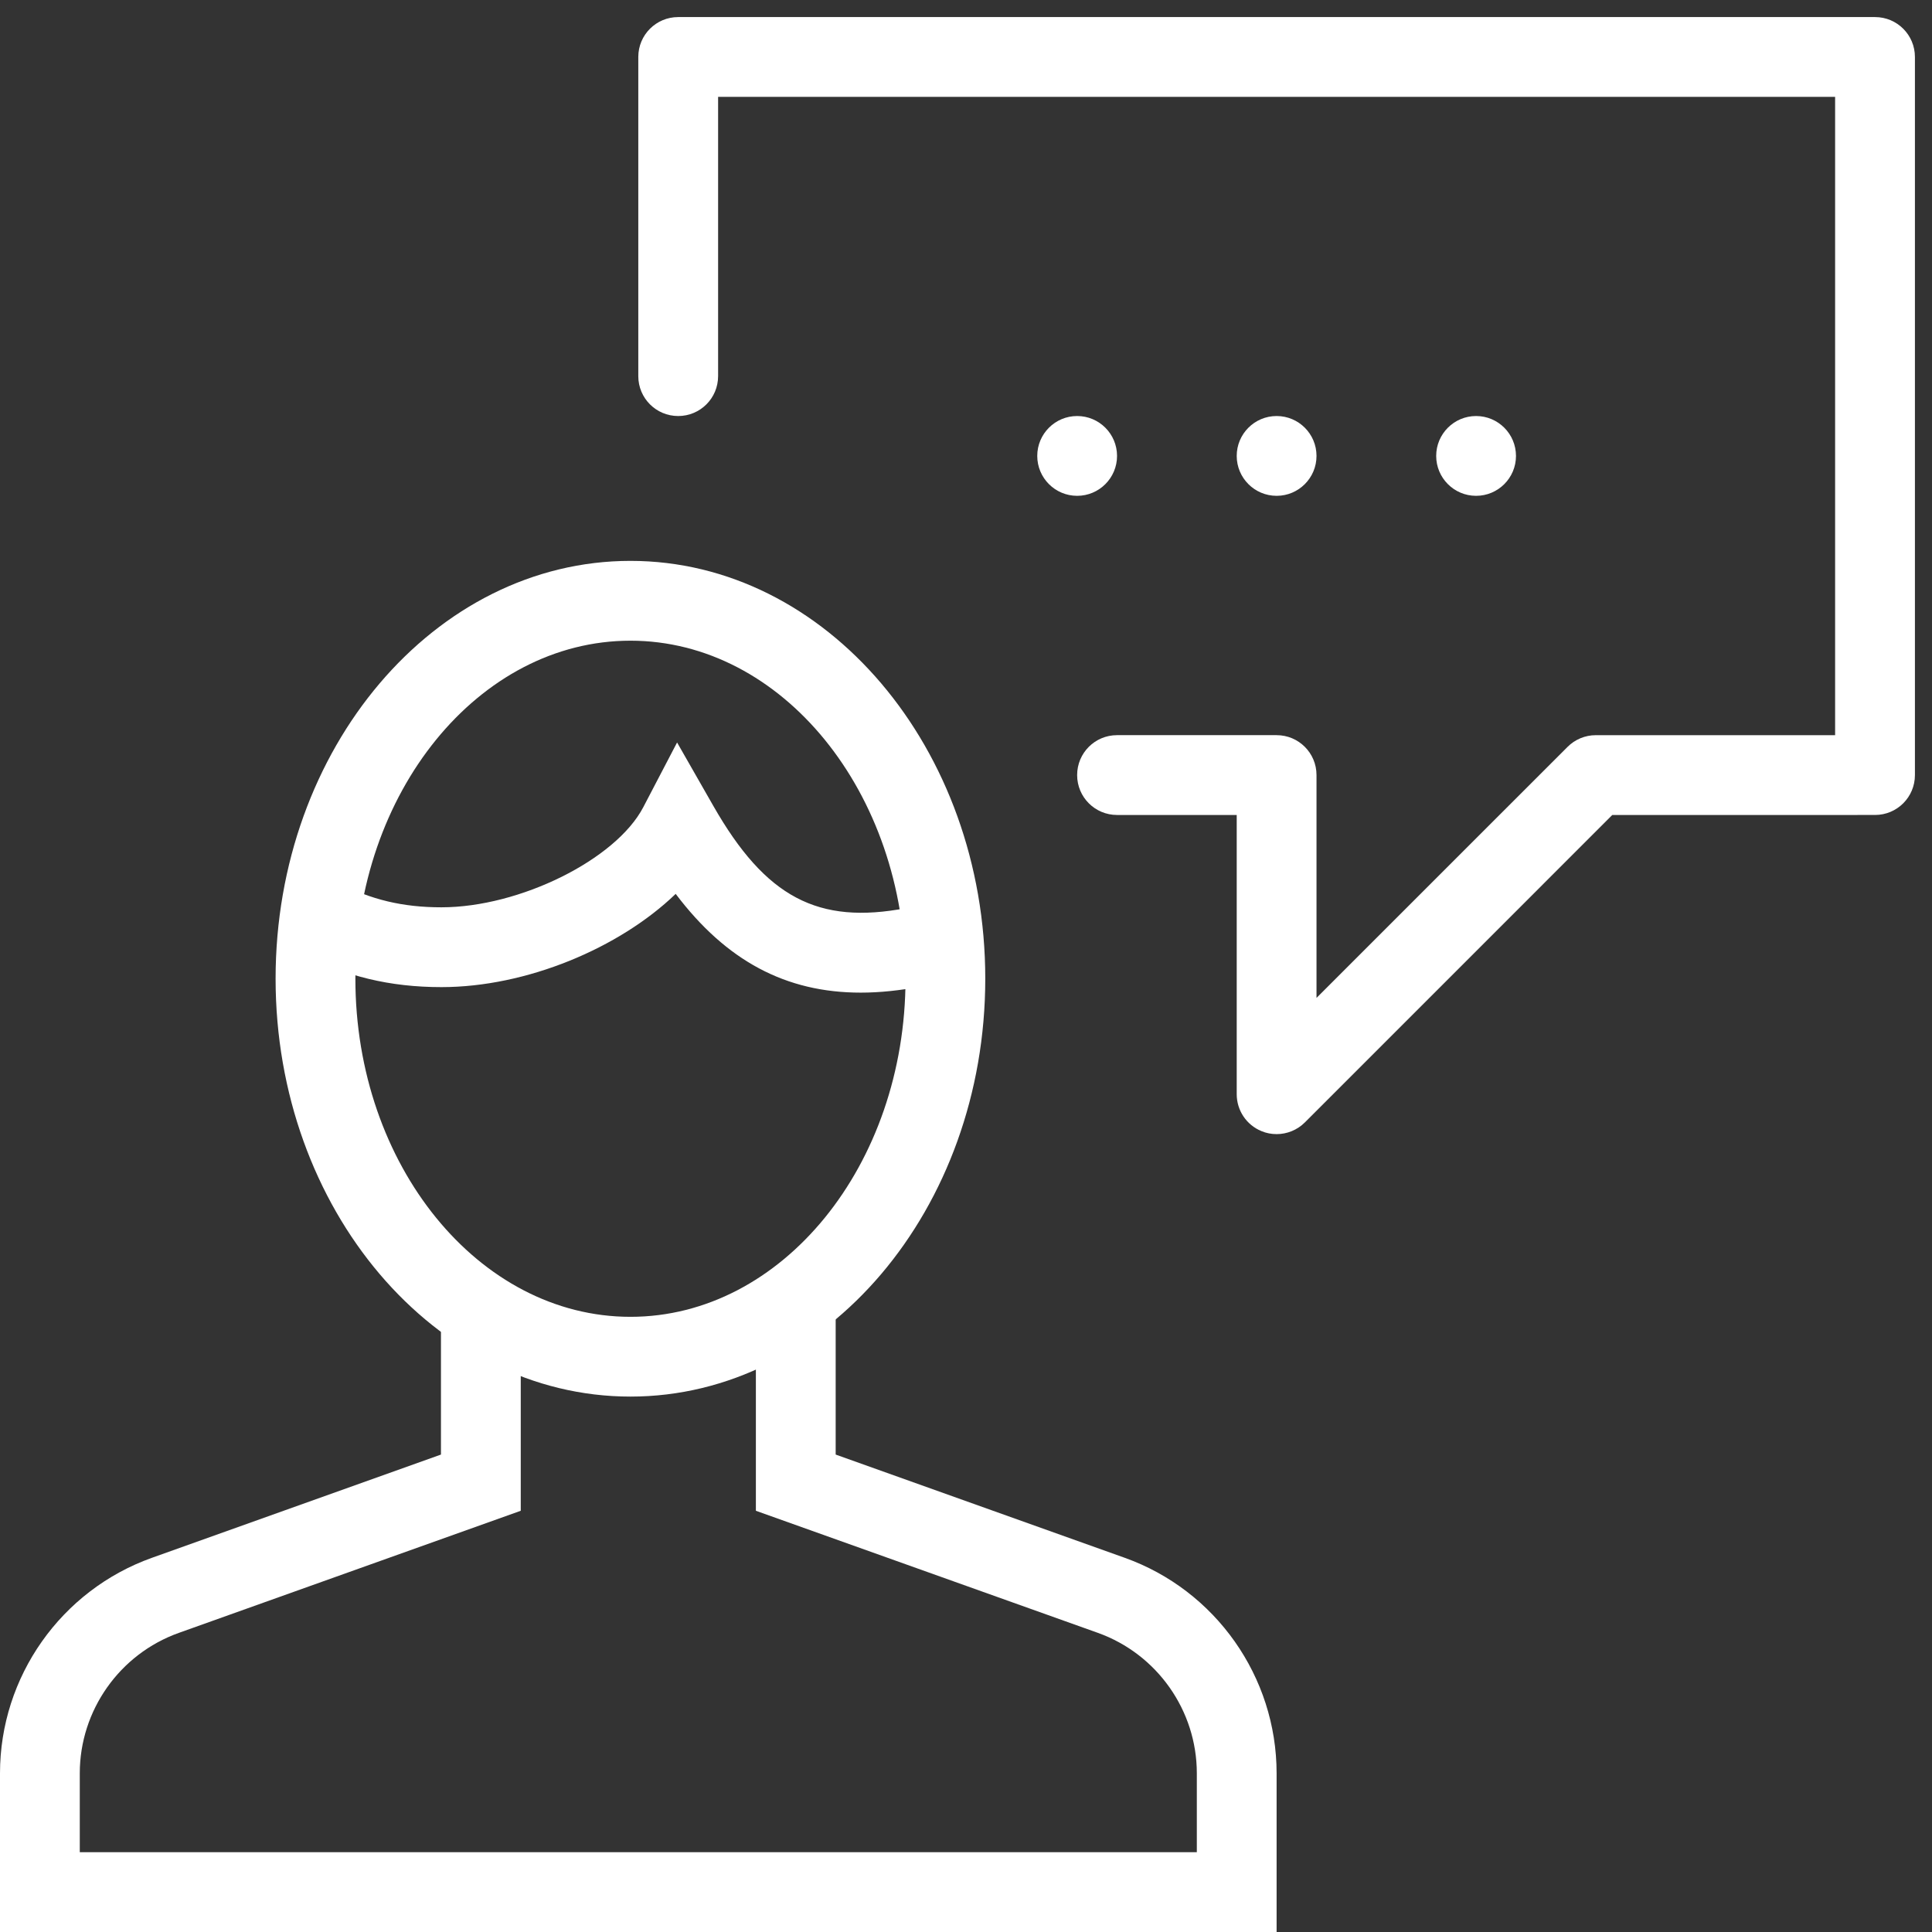
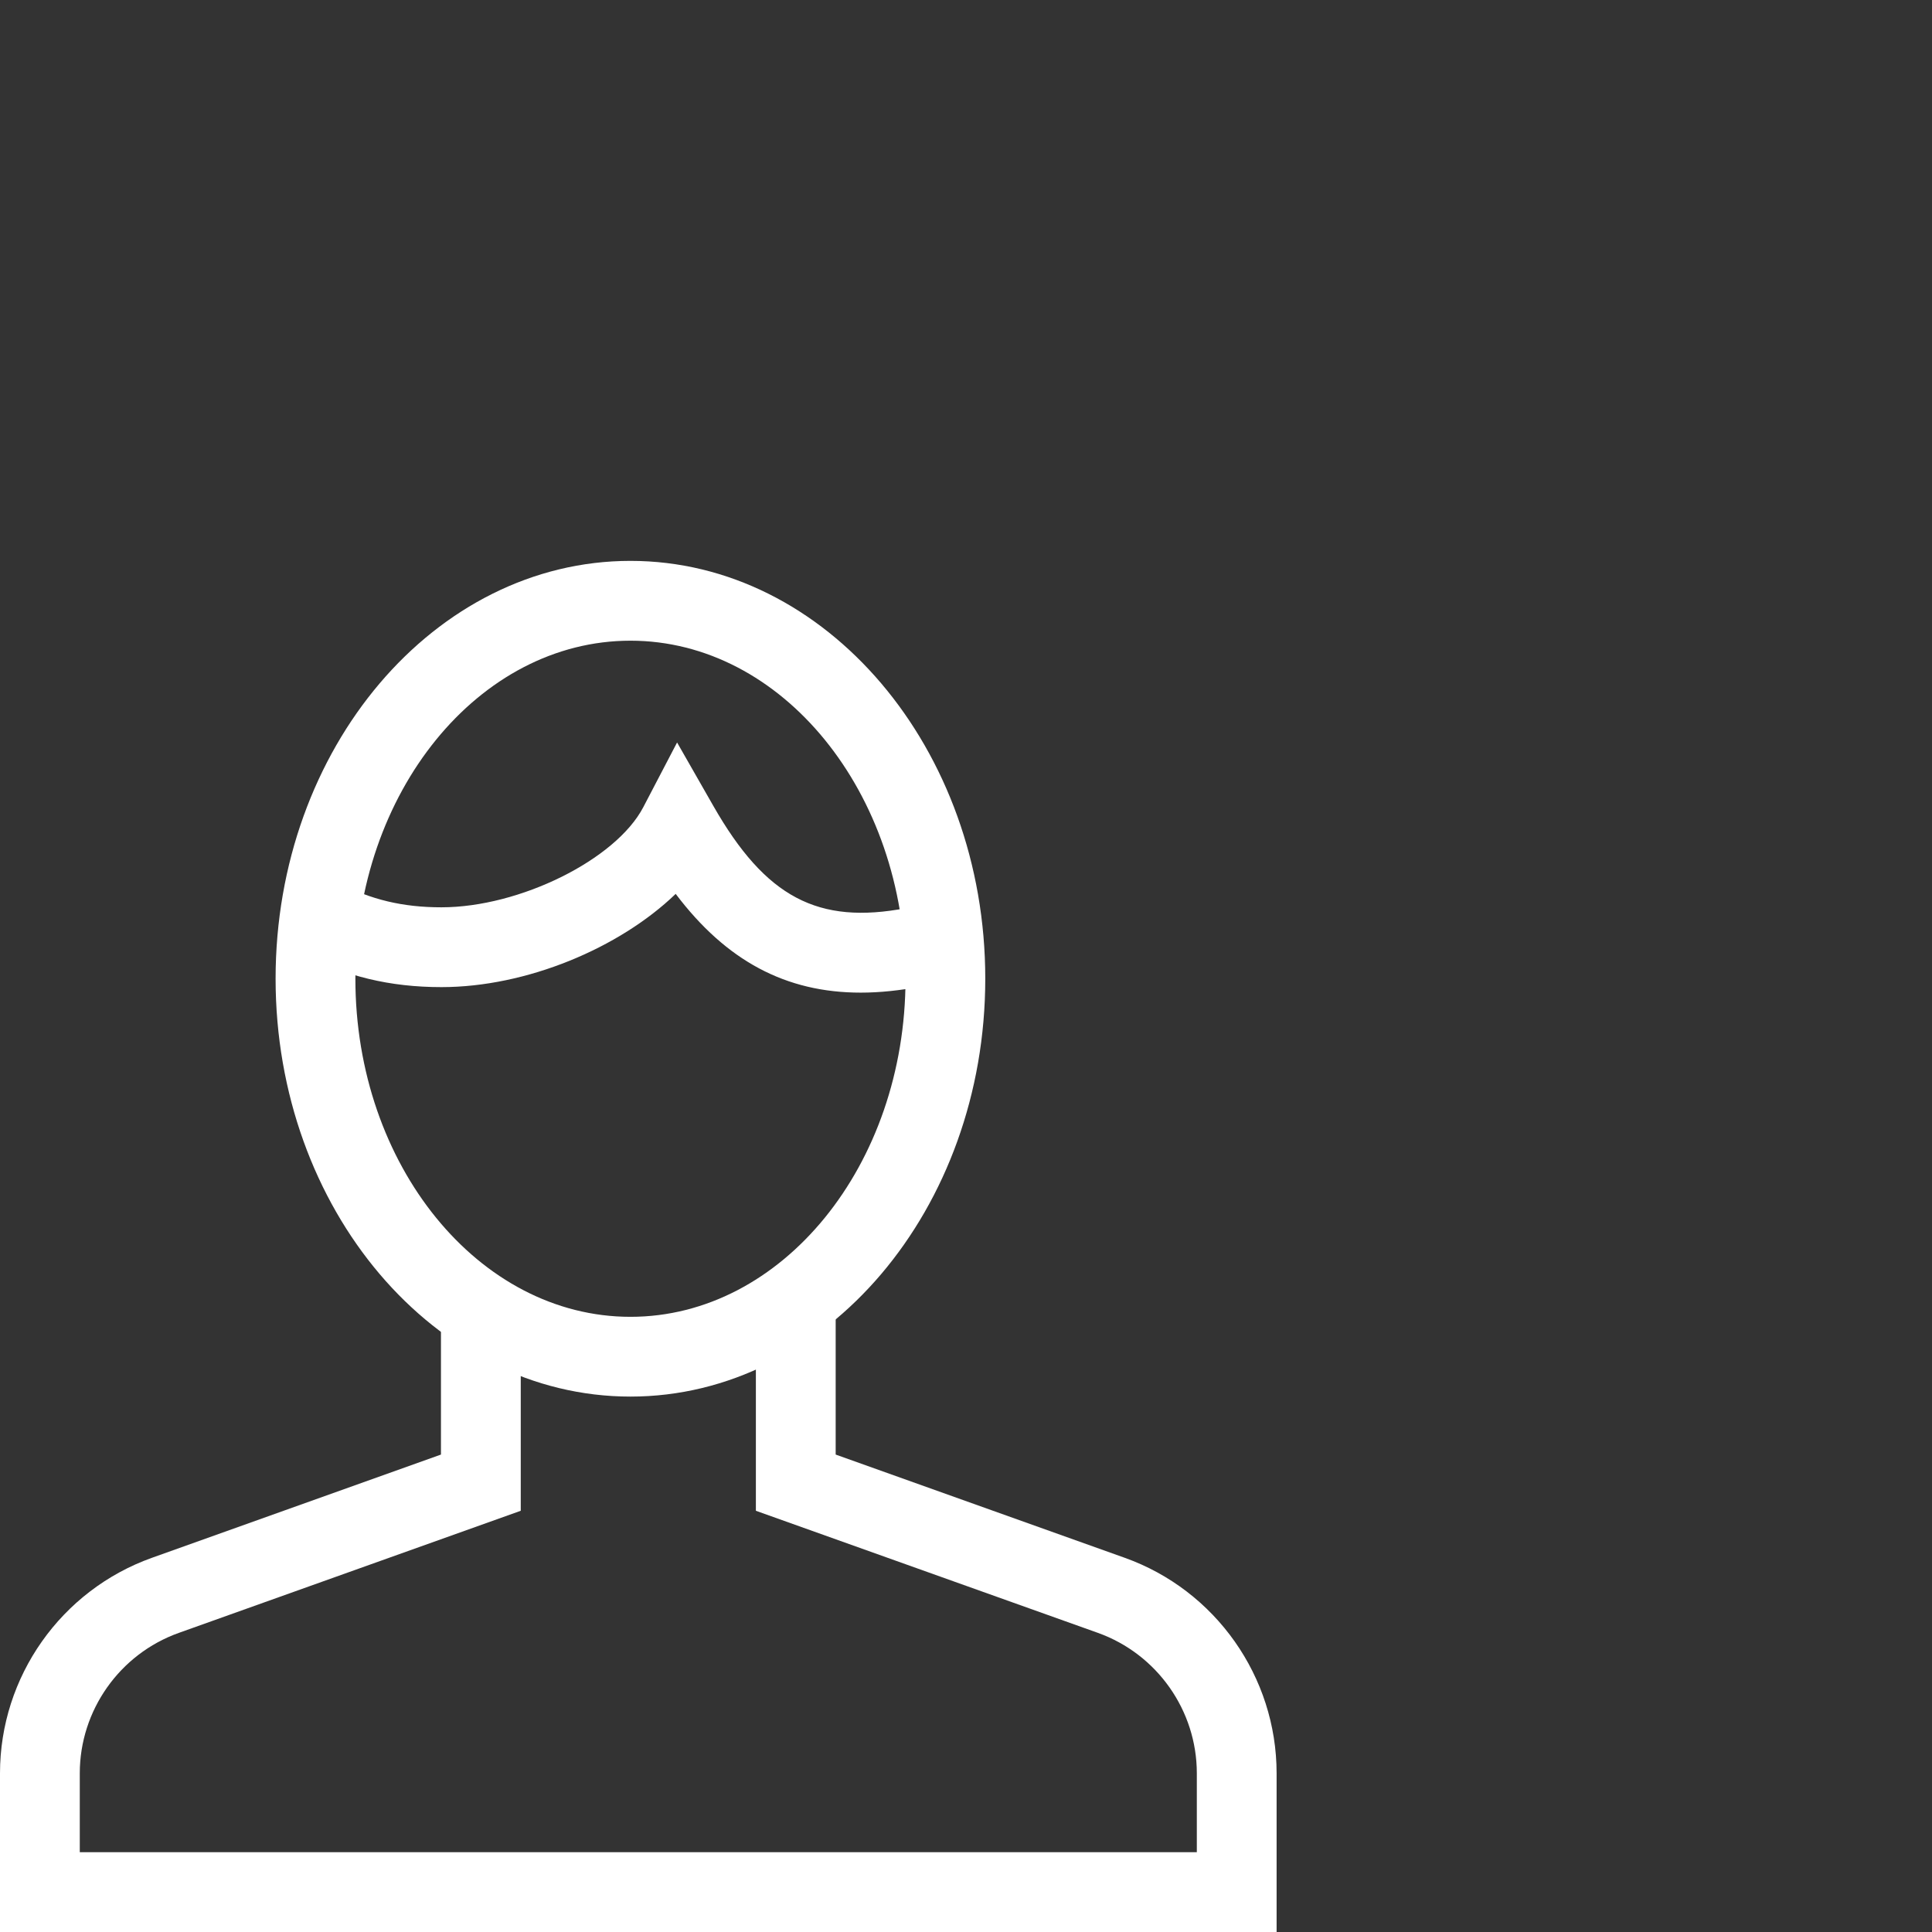
<svg xmlns="http://www.w3.org/2000/svg" version="1.1" id="Layer_1" x="0px" y="0px" width="116px" height="116px" viewBox="0 0 116 116" enable-background="new 0 0 116 116" xml:space="preserve">
  <rect x="0" y="0" width="116" height="116" fill="#333333" stroke="none" />
  <g id="Expanded">
    <g>
      <g>
-         <path fill="#FFFFFF" d="M76.65,68.094c-0.31,0-0.621-0.056-0.917-0.183c-0.896-0.369-1.479-1.244-1.479-2.212V48.932h-7.186     c-1.324,0-2.395-1.07-2.395-2.396s1.07-2.396,2.395-2.396h9.582c1.323,0,2.395,1.07,2.395,2.396v13.38l15.074-15.073     c0.449-0.45,1.058-0.702,1.693-0.702h14.371V5.816H43.116v16.767c0,1.325-1.07,2.396-2.396,2.396s-2.396-1.07-2.396-2.396V3.421     c0-1.325,1.07-2.396,2.396-2.396h71.859c1.324,0,2.396,1.07,2.396,2.396v43.115c0,1.325-1.071,2.396-2.396,2.396H96.804     l-18.46,18.461C77.885,67.851,77.272,68.094,76.65,68.094z" />
-       </g>
+         </g>
      <g>
        <path fill="#FFFFFF" d="M76.65,116H0v-9.53c0-5.792,3.664-10.989,9.124-12.938l17.352-6.198v-8.602h4.791v11.977L10.73,98.043     c-3.551,1.27-5.94,4.656-5.94,8.427v4.739h67.069v-4.739c0-3.771-2.386-7.157-5.938-8.43l-20.537-7.331V78.082h4.791v9.252     l17.355,6.198c5.455,1.948,9.119,7.146,9.119,12.938V116z" />
      </g>
      <g>
        <path fill="#FFFFFF" d="M37.854,83.853c-11.748,0-21.307-11.256-21.307-25.091c0-13.83,9.556-25.086,21.307-25.086     c11.748,0,21.303,11.253,21.303,25.086C59.157,72.597,49.6,83.853,37.854,83.853z M37.854,38.468     c-9.108,0-16.516,9.105-16.516,20.296c0,11.192,7.408,20.3,16.516,20.3c9.106,0,16.514-9.108,16.514-20.3     C54.365,47.574,46.958,38.468,37.854,38.468z" />
      </g>
      <g>
        <path fill="#FFFFFF" d="M51.679,59.599c-4.499,0-8.073-1.909-11.11-5.929c-3.387,3.264-8.964,5.598-14.063,5.598     c-3.1,0-5.78-0.647-8.434-2.037l2.224-4.242c1.966,1.03,3.883,1.487,6.21,1.487c4.699,0,10.475-2.864,12.118-6.012l2.029-3.885     l2.175,3.806c3.14,5.5,6.29,7.152,11.591,6.137c0.529-0.101,1.014-0.105,1.482-0.105c0.16,0,0.324,0.009,0.498-0.012l0.581,4.752     c-0.391,0.05-0.752,0.053-1.124,0.05c-0.167-0.007-0.35-0.017-0.539,0.019C54.042,59.471,52.831,59.599,51.679,59.599z" />
      </g>
      <g>
-         <path fill="#FFFFFF" d="M88.626,24.979c-1.323,0-2.395,1.074-2.395,2.395c0,1.322,1.071,2.396,2.395,2.396     c1.324,0,2.396-1.074,2.396-2.396C91.021,26.052,89.95,24.979,88.626,24.979L88.626,24.979z" />
-       </g>
+         </g>
      <g>
-         <path fill="#FFFFFF" d="M76.65,24.979c-1.325,0-2.396,1.074-2.396,2.395c0,1.322,1.071,2.396,2.396,2.396     c1.323,0,2.395-1.074,2.395-2.396C79.045,26.052,77.974,24.979,76.65,24.979L76.65,24.979z" />
-       </g>
+         </g>
      <g>
-         <path fill="#FFFFFF" d="M64.674,24.979c-1.325,0-2.396,1.074-2.396,2.395c0,1.322,1.071,2.396,2.396,2.396     c1.323,0,2.395-1.074,2.395-2.396C67.068,26.052,65.997,24.979,64.674,24.979L64.674,24.979z" />
-       </g>
+         </g>
    </g>
  </g>
</svg>